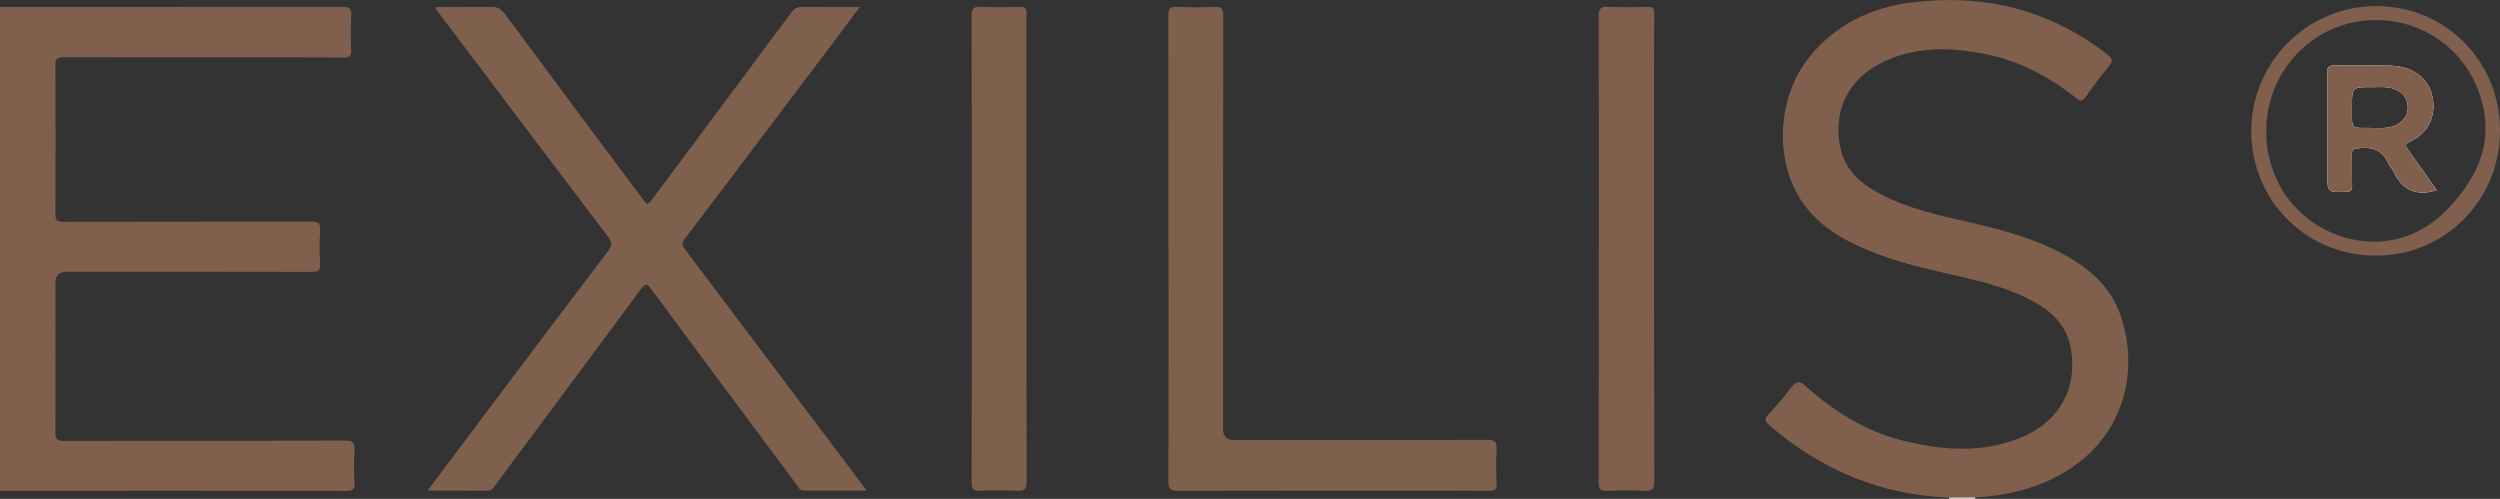
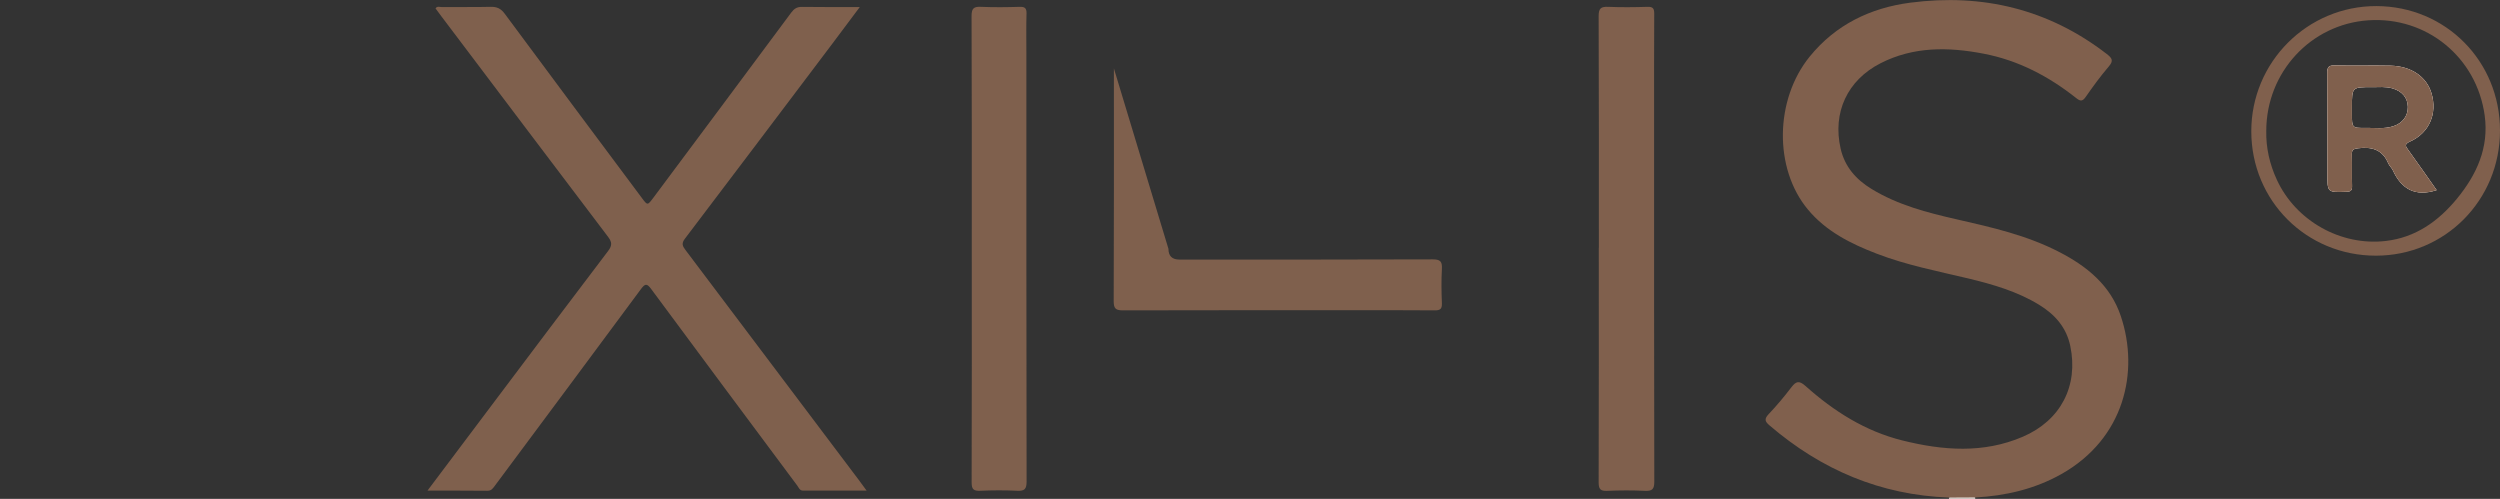
<svg xmlns="http://www.w3.org/2000/svg" id="Ebene_2" viewBox="0 0 365.7 72.97">
  <rect x="0" y="0" width="365.7" height="72.97" fill="#333333" stroke="none" />
  <defs>
    <style>.cls-1{fill:#dfd7d2;}.cls-2{fill:#7f604d;}.cls-3{fill:#80604d;}.cls-4{fill:#fefefe;}</style>
  </defs>
  <g id="Ebene_1-2">
-     <path class="cls-3" d="M0,1.02c16.66,0,33.32,0,49.98-.02,1.04,0,1.47.18,1.4,1.33-.11,1.67-.07,3.35-.01,5.02.03.84-.24,1.07-1.07,1.06-4.79-.04-9.59-.02-14.38-.02-8.87,0-17.74.01-26.61-.02-.9,0-1.22.18-1.21,1.16.05,7.25.04,14.5,0,21.75,0,.96.29,1.18,1.21,1.17,12.07-.03,24.13,0,36.2-.04,1.05,0,1.39.25,1.32,1.32-.1,1.59-.12,3.19,0,4.78.09,1.14-.37,1.26-1.35,1.26-11.91-.03-23.81-.02-35.72-.02q-1.64,0-1.64,1.63c0,7.29.02,14.58-.02,21.87,0,1,.27,1.25,1.26,1.25,13.7-.03,27.41,0,41.11-.05,1.08,0,1.46.24,1.39,1.37-.1,1.59-.1,3.19,0,4.78.06,1.04-.32,1.21-1.27,1.21-14.82-.03-29.65-.02-44.47-.02-2.04,0-4.08,0-6.11,0V1.02Z" />
    <path class="cls-1" d="M288.94,72.76c-.01.07-.02.14,0,.21h-3.84c0-.06-.01-.13-.01-.19,1.28-.66,2.57-.64,3.86-.02Z" />
    <path class="cls-3" d="M288.94,72.76c-1.29,0-2.57.01-3.86.02-10.01-.37-18.67-4.07-26.22-10.54-.67-.57-.83-.93-.15-1.65,1.18-1.24,2.28-2.56,3.32-3.92.69-.9,1.13-1.06,2.1-.19,4.12,3.68,8.72,6.6,14.15,7.95,5.91,1.47,11.83,1.94,17.61-.54,5.57-2.39,8.17-7.45,6.95-13.29-.57-2.72-2.26-4.61-4.55-6.01-3.2-1.96-6.77-2.99-10.38-3.86-4.5-1.07-9.04-1.95-13.38-3.62-3.8-1.46-7.39-3.25-10.06-6.45-5-5.99-4.87-16.08.26-22.39,3.8-4.67,8.88-7.12,14.72-7.88,10.55-1.37,20.22.94,28.73,7.51.76.59,1.04.96.3,1.82-1.22,1.42-2.32,2.94-3.39,4.47-.47.67-.79.63-1.38.16-4.02-3.19-8.48-5.53-13.56-6.5-5.15-.99-10.25-1.06-15.08,1.41-4.84,2.48-7.03,7.2-5.82,12.49.61,2.66,2.26,4.51,4.52,5.89,3.83,2.34,8.12,3.46,12.44,4.44,5.14,1.17,10.27,2.33,14.99,4.77,4.09,2.1,7.54,4.9,9.04,9.41,2.72,8.12.52,17.9-8.72,23.1-3.9,2.19-8.15,3.17-12.59,3.41Z" />
    <path class="cls-2" d="M62.53,71.77c3.27-4.34,6.37-8.48,9.49-12.62,5.63-7.48,11.26-14.97,16.93-22.43.63-.82.58-1.31-.02-2.1-8.14-10.73-16.25-21.49-24.37-32.24-.29-.38-.57-.77-.85-1.15.24-.37.59-.2.87-.2,2.4-.02,4.8.03,7.19-.03.93-.02,1.5.25,2.07,1.02,6.66,9,13.36,17.97,20.06,26.95.81,1.09.82,1.09,1.64,0,6.74-9.04,13.49-18.08,20.21-27.14.43-.57.84-.83,1.56-.82,2.74.04,5.48.02,8.46.02-1.48,1.98-2.83,3.78-4.18,5.58-7.13,9.45-14.26,18.9-21.42,28.33-.51.68-.33,1.07.1,1.63,8.45,11.2,16.89,22.41,25.33,33.61.35.46.69.93,1.17,1.59-3.26,0-6.27,0-9.29,0-.51,0-.63-.43-.86-.74-7.12-9.56-14.24-19.11-21.32-28.69-.68-.93-.93-.89-1.59.01-7.08,9.58-14.21,19.13-21.32,28.7-.28.38-.51.75-1.11.74-2.83-.03-5.66-.02-8.75-.02Z" />
-     <path class="cls-2" d="M170.92,36.4c0-11.39.01-22.78-.02-34.17,0-1.01.27-1.28,1.26-1.23,1.79.08,3.6.11,5.39,0,1.23-.08,1.39.37,1.39,1.46-.03,20.11-.02,40.23-.02,60.34q0,1.57,1.6,1.57c12.35,0,24.69.02,37.04-.03,1.12,0,1.42.3,1.36,1.38-.09,1.67-.07,3.35,0,5.02.03.85-.23,1.07-1.07,1.06-4.19-.04-8.39-.02-12.59-.02-10.99,0-21.98-.01-32.96.02-1.05,0-1.39-.21-1.39-1.34.05-11.35.03-22.7.03-34.05Z" />
+     <path class="cls-2" d="M170.92,36.4q0,1.57,1.6,1.57c12.35,0,24.69.02,37.04-.03,1.12,0,1.42.3,1.36,1.38-.09,1.67-.07,3.35,0,5.02.03.85-.23,1.07-1.07,1.06-4.19-.04-8.39-.02-12.59-.02-10.99,0-21.98-.01-32.96.02-1.05,0-1.39-.21-1.39-1.34.05-11.35.03-22.7.03-34.05Z" />
    <path class="cls-3" d="M233.88,36.27c0-11.31.02-22.61-.03-33.92,0-1.13.33-1.39,1.39-1.35,1.91.08,3.83.06,5.75,0,.8-.02.99.23.99,1-.03,5.33-.02,10.67-.02,16.01,0,17.48-.01,34.96.03,52.44,0,1.11-.3,1.4-1.38,1.35-1.83-.09-3.68-.08-5.51,0-1,.04-1.25-.25-1.25-1.25.04-11.43.02-22.85.02-34.28Z" />
    <path class="cls-2" d="M142.15,36.28c0-11.31.02-22.62-.03-33.94,0-1.13.33-1.39,1.39-1.34,1.87.08,3.76.06,5.63,0,.76-.02,1.04.17,1.02.98-.06,1.99-.02,3.98-.02,5.97,0,20.83-.01,41.66.03,62.5,0,1.13-.33,1.39-1.39,1.34-1.79-.09-3.6-.08-5.39,0-.98.04-1.26-.21-1.26-1.23.04-11.43.02-22.86.02-34.29Z" />
    <path class="cls-3" d="M352.28,21.94c-.4-.55-.62-.85.28-1.25,2.8-1.26,4-4.09,3.12-7.04-.72-2.42-2.97-3.98-6.01-4.04-2.72-.06-5.43.03-8.14-.04-.95-.02-1.11.3-1.1,1.15.04,4.9.02,9.79.02,14.68,0,2.77-.01,2.75,2.79,2.65.62-.02.83-.18.82-.81-.04-1.55.01-3.11-.03-4.66-.02-.69.25-.8.89-.89,2.01-.25,3.59.17,4.44,2.21.15.36.49.63.66.99,1.25,2.75,3.27,3.94,6.41,2.92-1.36-1.93-2.74-3.91-4.15-5.87ZM350.11,18.46c-1.32.44-2.69.23-4.03.25-2.04.03-2.04,0-2.04-2.06v-.96c0-2.95,0-2.96,2.94-2.94.99,0,1.99-.11,2.97.17,1.42.4,2.23,1.34,2.27,2.7.03,1.33-.76,2.4-2.11,2.84Z" />
    <path class="cls-3" d="M347.63.89c-10.1-.03-18.32,8.19-18.31,18.32,0,10.15,8.07,18.2,18.24,18.19,10.1-.01,18.14-8.12,18.14-18.3s-7.97-18.18-18.07-18.21ZM359.39,29.08c-2.71,3.28-6.03,5.67-10.42,6.17-6.58.76-13.15-2.96-15.91-8.95-1.05-2.27-1.6-4.65-1.55-7.16.01-8.56,6.5-15.59,14.92-16.17,8.53-.58,15.86,5.4,17.03,13.92.65,4.72-1.18,8.67-4.07,12.19Z" />
    <path class="cls-4" d="M352.28,21.94c-.4-.55-.62-.85.28-1.25,2.8-1.26,4-4.09,3.12-7.04-.72-2.42-2.97-3.98-6.01-4.04-2.72-.06-5.43.03-8.14-.04-.95-.02-1.11.3-1.1,1.15.04,4.9.02,9.79.02,14.68,0,2.77-.01,2.75,2.79,2.65.62-.02.83-.18.82-.81-.04-1.55.01-3.11-.03-4.66-.02-.69.25-.8.89-.89,2.01-.25,3.59.17,4.44,2.21.15.36.49.63.66.99,1.25,2.75,3.27,3.94,6.41,2.92-1.36-1.93-2.74-3.91-4.15-5.87ZM350.11,18.46c-1.32.44-2.69.23-4.03.25-2.04.03-2.04,0-2.04-2.06v-.96c0-2.95,0-2.96,2.94-2.94.99,0,1.99-.11,2.97.17,1.42.4,2.23,1.34,2.27,2.7.03,1.33-.76,2.4-2.11,2.84Z" />
    <path class="cls-3" d="M352.28,21.94c-.4-.55-.62-.85.28-1.25,2.8-1.26,4-4.09,3.12-7.04-.72-2.42-2.97-3.98-6.01-4.04-2.72-.06-5.43.03-8.14-.04-.95-.02-1.11.3-1.1,1.15.04,4.9.02,9.79.02,14.68,0,2.77-.01,2.75,2.79,2.65.62-.02.83-.18.82-.81-.04-1.55.01-3.11-.03-4.66-.02-.69.25-.8.89-.89,2.01-.25,3.59.17,4.44,2.21.15.36.49.63.66.99,1.25,2.75,3.27,3.94,6.41,2.92-1.36-1.93-2.74-3.91-4.15-5.87ZM350.11,18.46c-1.32.44-2.69.23-4.03.25-2.04.03-2.04,0-2.04-2.06v-.96c0-2.95,0-2.96,2.94-2.94.99,0,1.99-.11,2.97.17,1.42.4,2.23,1.34,2.27,2.7.03,1.33-.76,2.4-2.11,2.84Z" />
  </g>
</svg>